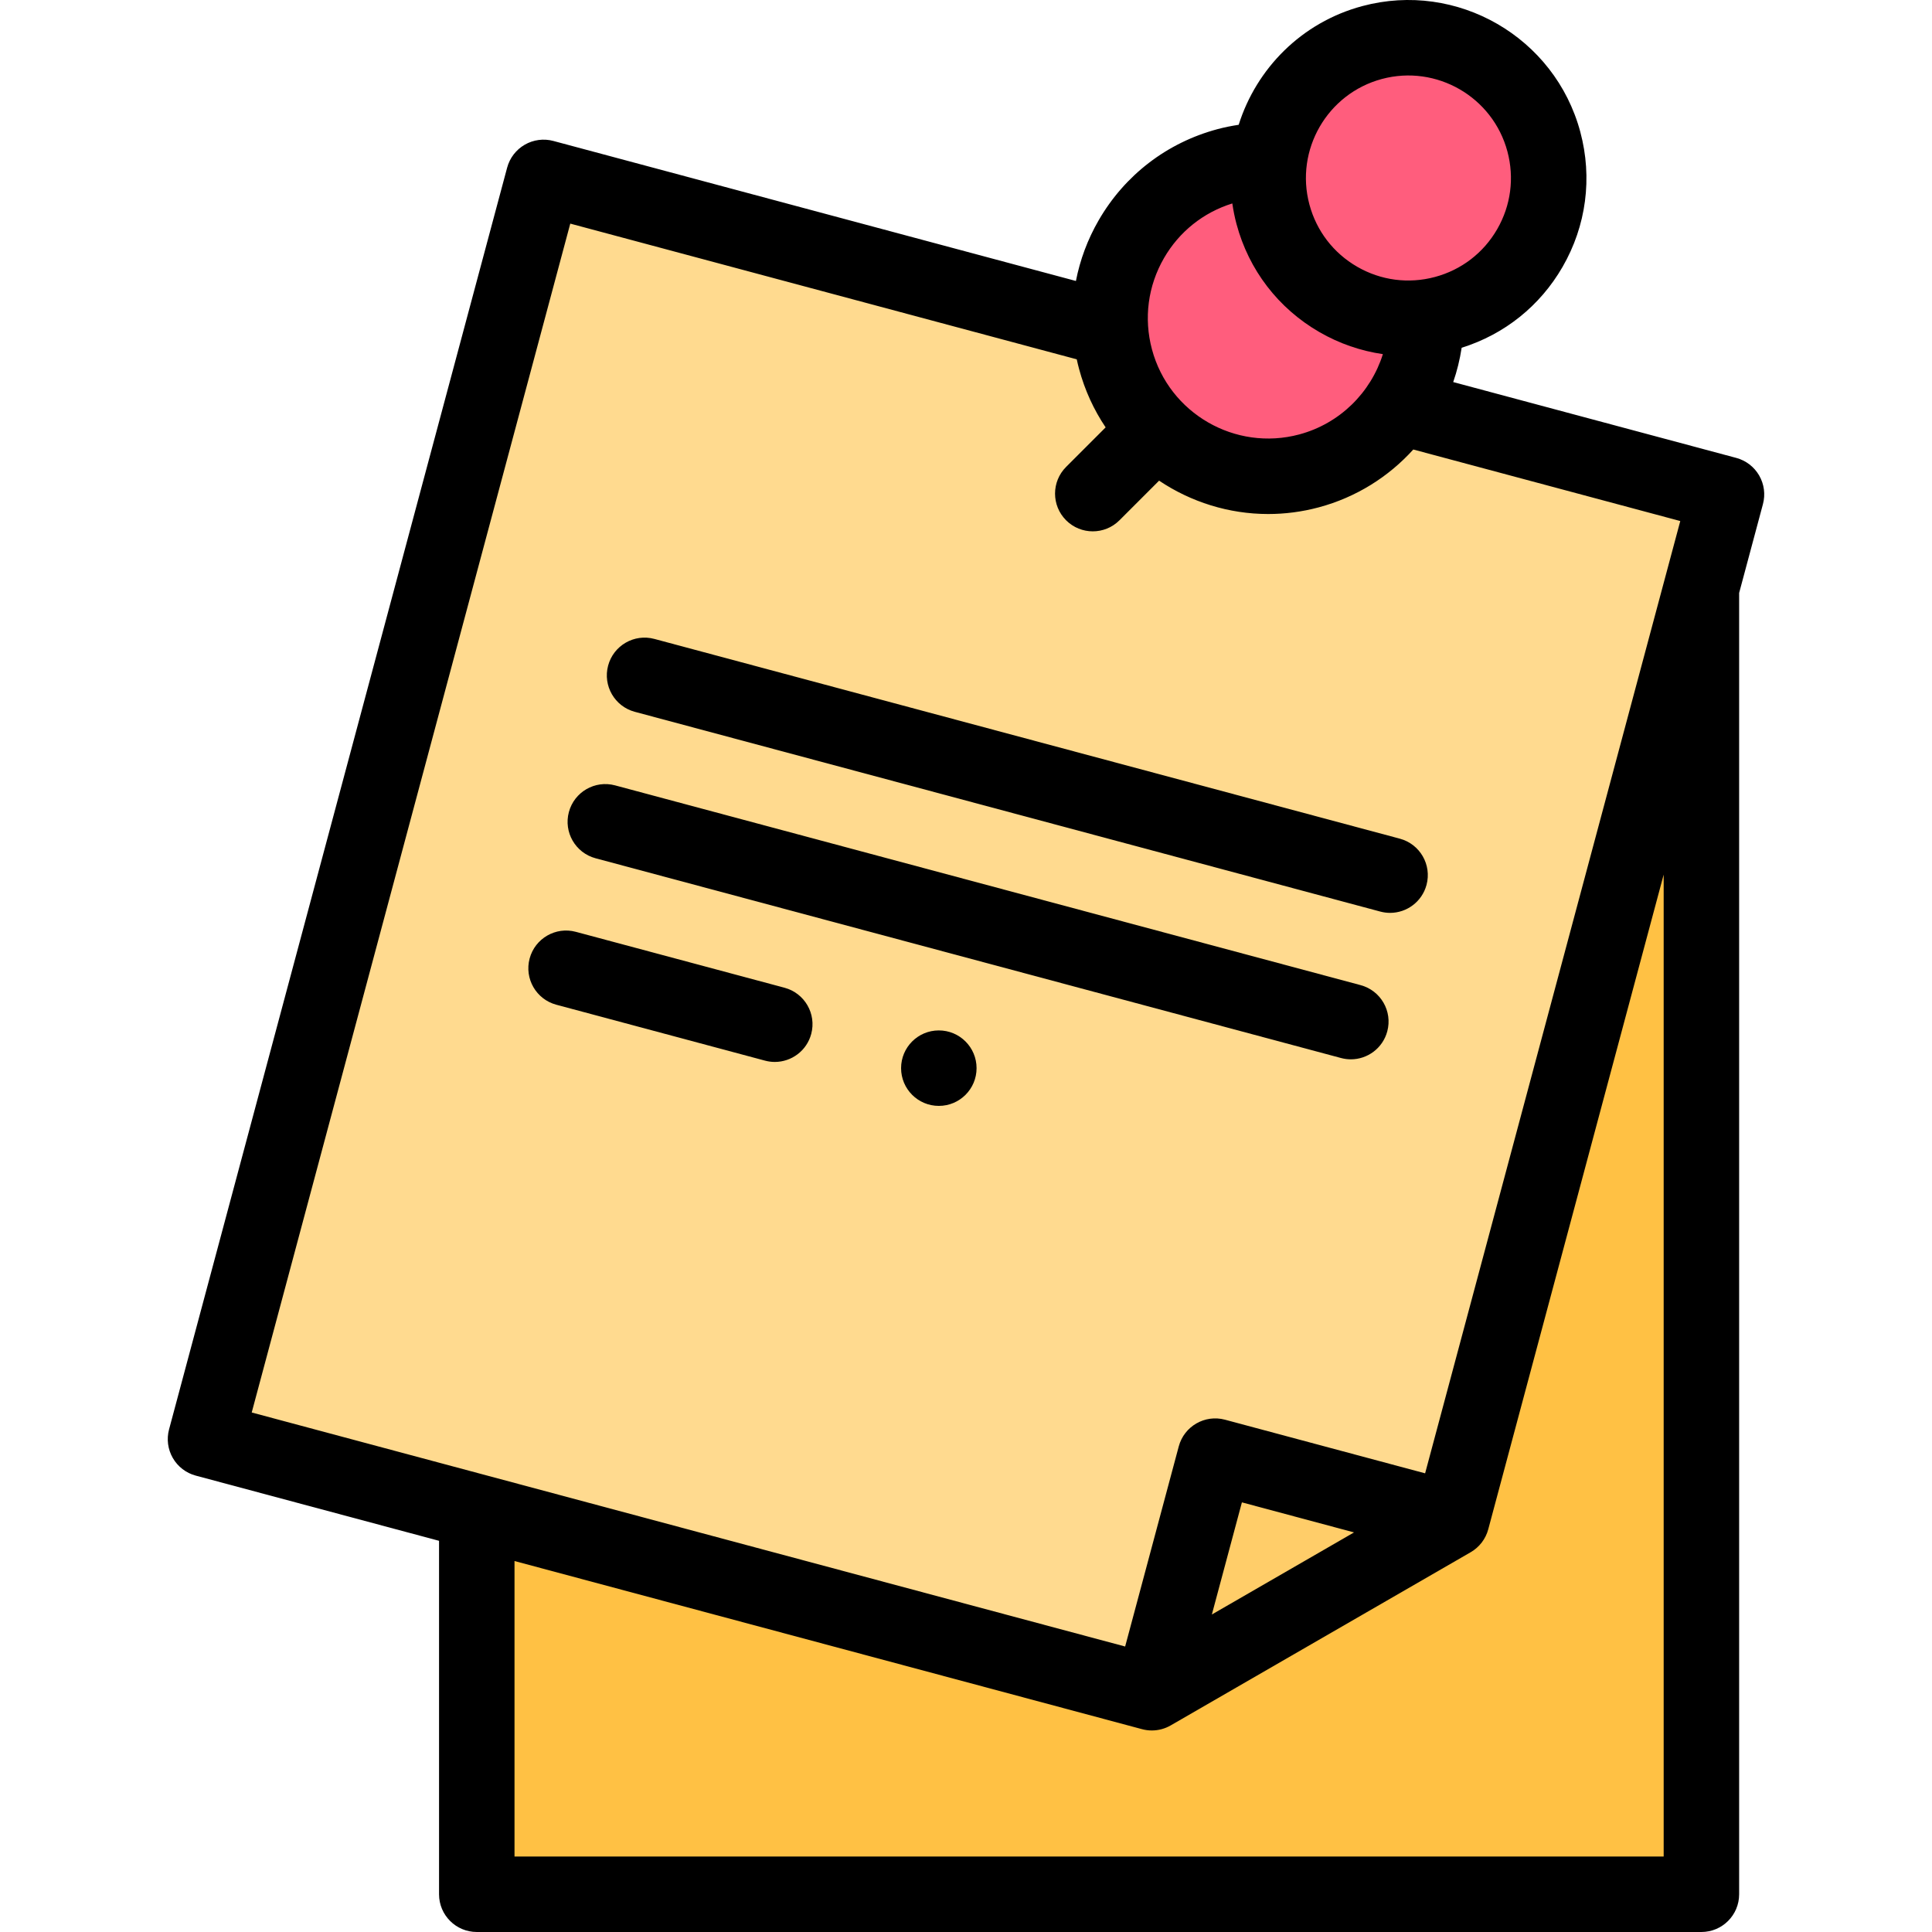
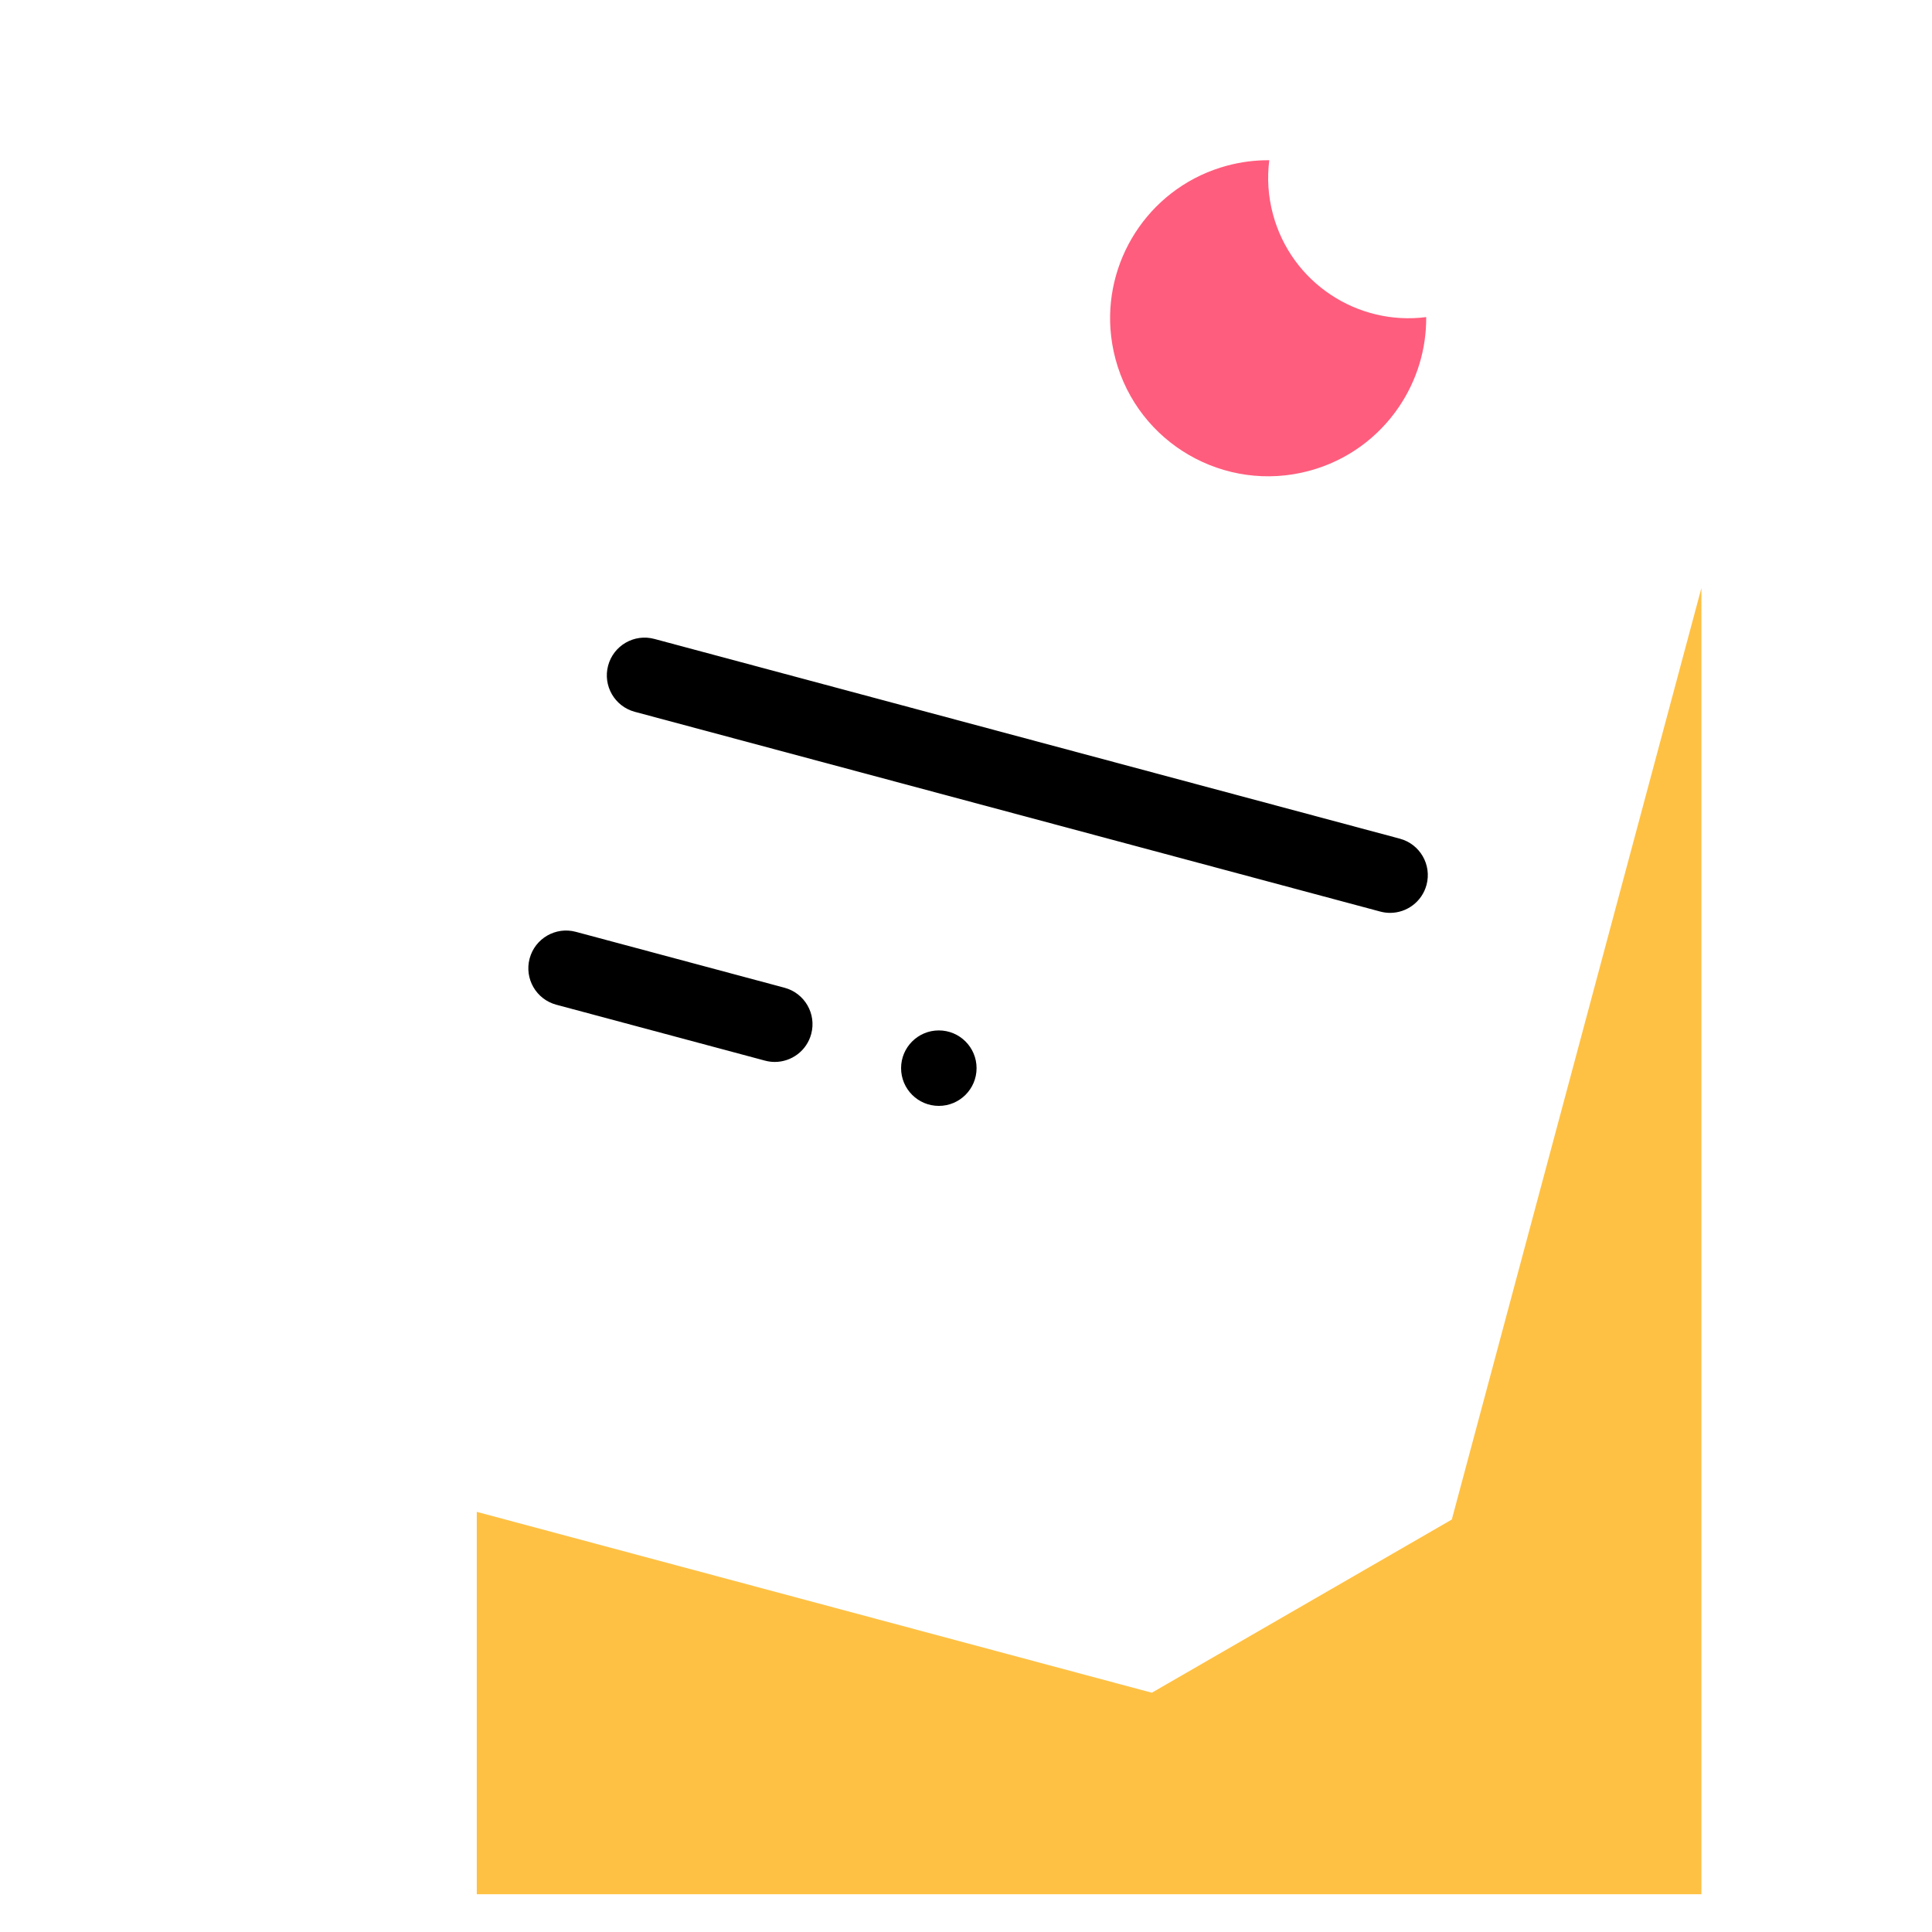
<svg xmlns="http://www.w3.org/2000/svg" id="Layer_1" height="512" viewBox="0 0 511.996 511.996" width="512">
  <g>
    <g clip-rule="evenodd" fill-rule="evenodd">
-       <path d="m337.346 56.785c4.874 18.19 22.432 29.595 40.609 27.248 1.633-.211 3.27-.533 4.904-.971 19.824-5.312 31.589-25.689 26.277-45.513-5.312-19.825-25.689-31.589-45.513-26.277-15.009 4.021-25.398 16.677-27.255 31.191-.596 4.657-.313 9.506.978 14.322z" fill="#ff5d7d" />
      <path d="m377.954 84.032c-18.176 2.347-35.734-9.057-40.609-27.248-1.291-4.816-1.573-9.665-.975-14.322-3.735-.027-7.482.445-11.139 1.426-19.703 5.279-32.341 23.764-30.943 43.38.187 2.625.626 5.271 1.332 7.907 5.986 22.339 28.948 35.597 51.288 29.611 10.15-2.72 18.425-8.944 23.871-17.022 4.654-6.901 7.244-15.155 7.175-23.732z" fill="#ff5d7d" />
-       <path d="m346.909 124.786c-22.34 5.986-45.302-7.272-51.288-29.611-.706-2.637-1.145-5.282-1.329-7.906l-150.235-40.255-89.596 334.377 71.889 19.263 178.894 47.934 16.8-62.695 62.695 16.8 66.148-246.869 6.649-24.813-86.755-23.246c-5.448 8.078-13.722 14.302-23.872 17.021z" fill="#ffda8f" />
-       <path d="m384.739 402.692-62.695-16.8-16.8 62.696z" fill="#ffcd69" />
      <path d="m384.739 402.692-79.495 45.896-178.894-47.935v101.342h324.537v-346.172z" fill="#ffc144" />
    </g>
    <g>
-       <path d="m466.195 126.009c-1.326-2.297-3.51-3.973-6.072-4.659l-75.01-20.098c1.015-2.931 1.764-5.974 2.24-9.093 11.321-3.538 20.764-11.078 26.73-21.413 6.299-10.909 7.972-23.618 4.711-35.786-6.73-25.119-32.645-40.078-57.76-33.349-16.148 4.327-28.085 16.586-32.772 31.46-1.891.288-3.77.661-5.618 1.157-13.385 3.586-24.571 12.17-31.5 24.17-2.924 5.065-4.931 10.485-6.017 16.062l-138.482-37.106c-2.564-.688-5.292-.327-7.588.999-2.297 1.326-3.973 3.51-4.659 6.072l-89.597 334.378c-.687 2.562-.327 5.291.999 7.588s3.51 3.973 6.072 4.659l64.478 17.277v93.669c0 5.522 4.477 10 10 10h324.537c5.523 0 10-4.478 10-10v-344.858l6.308-23.541c.686-2.561.327-5.291-1-7.588zm-99.984-105.079c14.469-3.87 29.39 4.74 33.265 19.206 1.877 7.008.914 14.328-2.713 20.61-3.627 6.283-9.485 10.777-16.493 12.655-7.008 1.876-14.328.914-20.61-2.713-6.283-3.628-10.777-9.484-12.655-16.492-3.876-14.466 4.739-29.389 19.206-33.266zm-57.747 47.469c4.04-6.998 10.438-12.098 18.11-14.485.264 1.819.625 3.641 1.112 5.458 3.26 12.168 11.064 22.338 21.974 28.637 5.272 3.044 10.967 4.992 16.816 5.841-3.206 10.199-11.426 18.402-22.156 21.277-16.977 4.547-34.491-5.563-39.041-22.54-2.203-8.224-1.072-16.814 3.185-24.188zm-157.336-9.139 134.22 35.965c.183.848.387 1.694.613 2.538 1.52 5.674 3.935 10.874 7.044 15.495l-10.48 10.48c-3.905 3.905-3.905 10.237 0 14.143 1.953 1.952 4.512 2.929 7.071 2.929s5.119-.977 7.071-2.929l10.503-10.503c8.431 5.653 18.472 8.841 28.912 8.841 4.431 0 8.935-.573 13.414-1.773 9.897-2.652 18.494-8.088 25.035-15.324l70.756 18.958-67.62 252.363-53.036-14.211c-5.335-1.431-10.819 1.736-12.248 7.071l-14.211 53.036-231.464-62.019zm207.704 346.842-37.68 21.754 7.963-29.717zm82.055 85.894h-304.537v-78.31l166.305 44.561c.852.229 1.722.341 2.588.341 1.741 0 3.467-.454 5-1.34l79.495-45.896c2.297-1.326 3.973-3.51 4.659-6.072l46.489-173.501v260.217z" />
      <path d="m168.228 188.637 197.563 52.938c.867.232 1.738.344 2.595.344 4.415 0 8.456-2.947 9.653-7.415 1.43-5.334-1.736-10.817-7.071-12.247l-197.563-52.938c-5.337-1.431-10.818 1.736-12.248 7.071-1.43 5.334 1.736 10.818 7.071 12.247z" />
-       <path d="m157.828 227.449 197.563 52.938c.867.232 1.738.344 2.595.344 4.415 0 8.456-2.947 9.653-7.415 1.43-5.334-1.736-10.817-7.071-12.247l-197.563-52.938c-5.334-1.431-10.819 1.736-12.248 7.071-1.429 5.334 1.737 10.817 7.071 12.247z" />
      <path d="m207.909 261.76-55.304-14.818c-5.335-1.431-10.819 1.736-12.248 7.071-1.43 5.334 1.736 10.817 7.071 12.247l55.304 14.818c.867.232 1.738.344 2.595.344 4.415 0 8.456-2.947 9.653-7.415 1.43-5.334-1.736-10.817-7.071-12.247z" />
      <path d="m248.799 273.07h-.007c-5.523 0-9.996 4.478-9.996 10s4.48 10 10.003 10 10-4.478 10-10-4.477-10-10-10z" />
    </g>
  </g>
</svg>